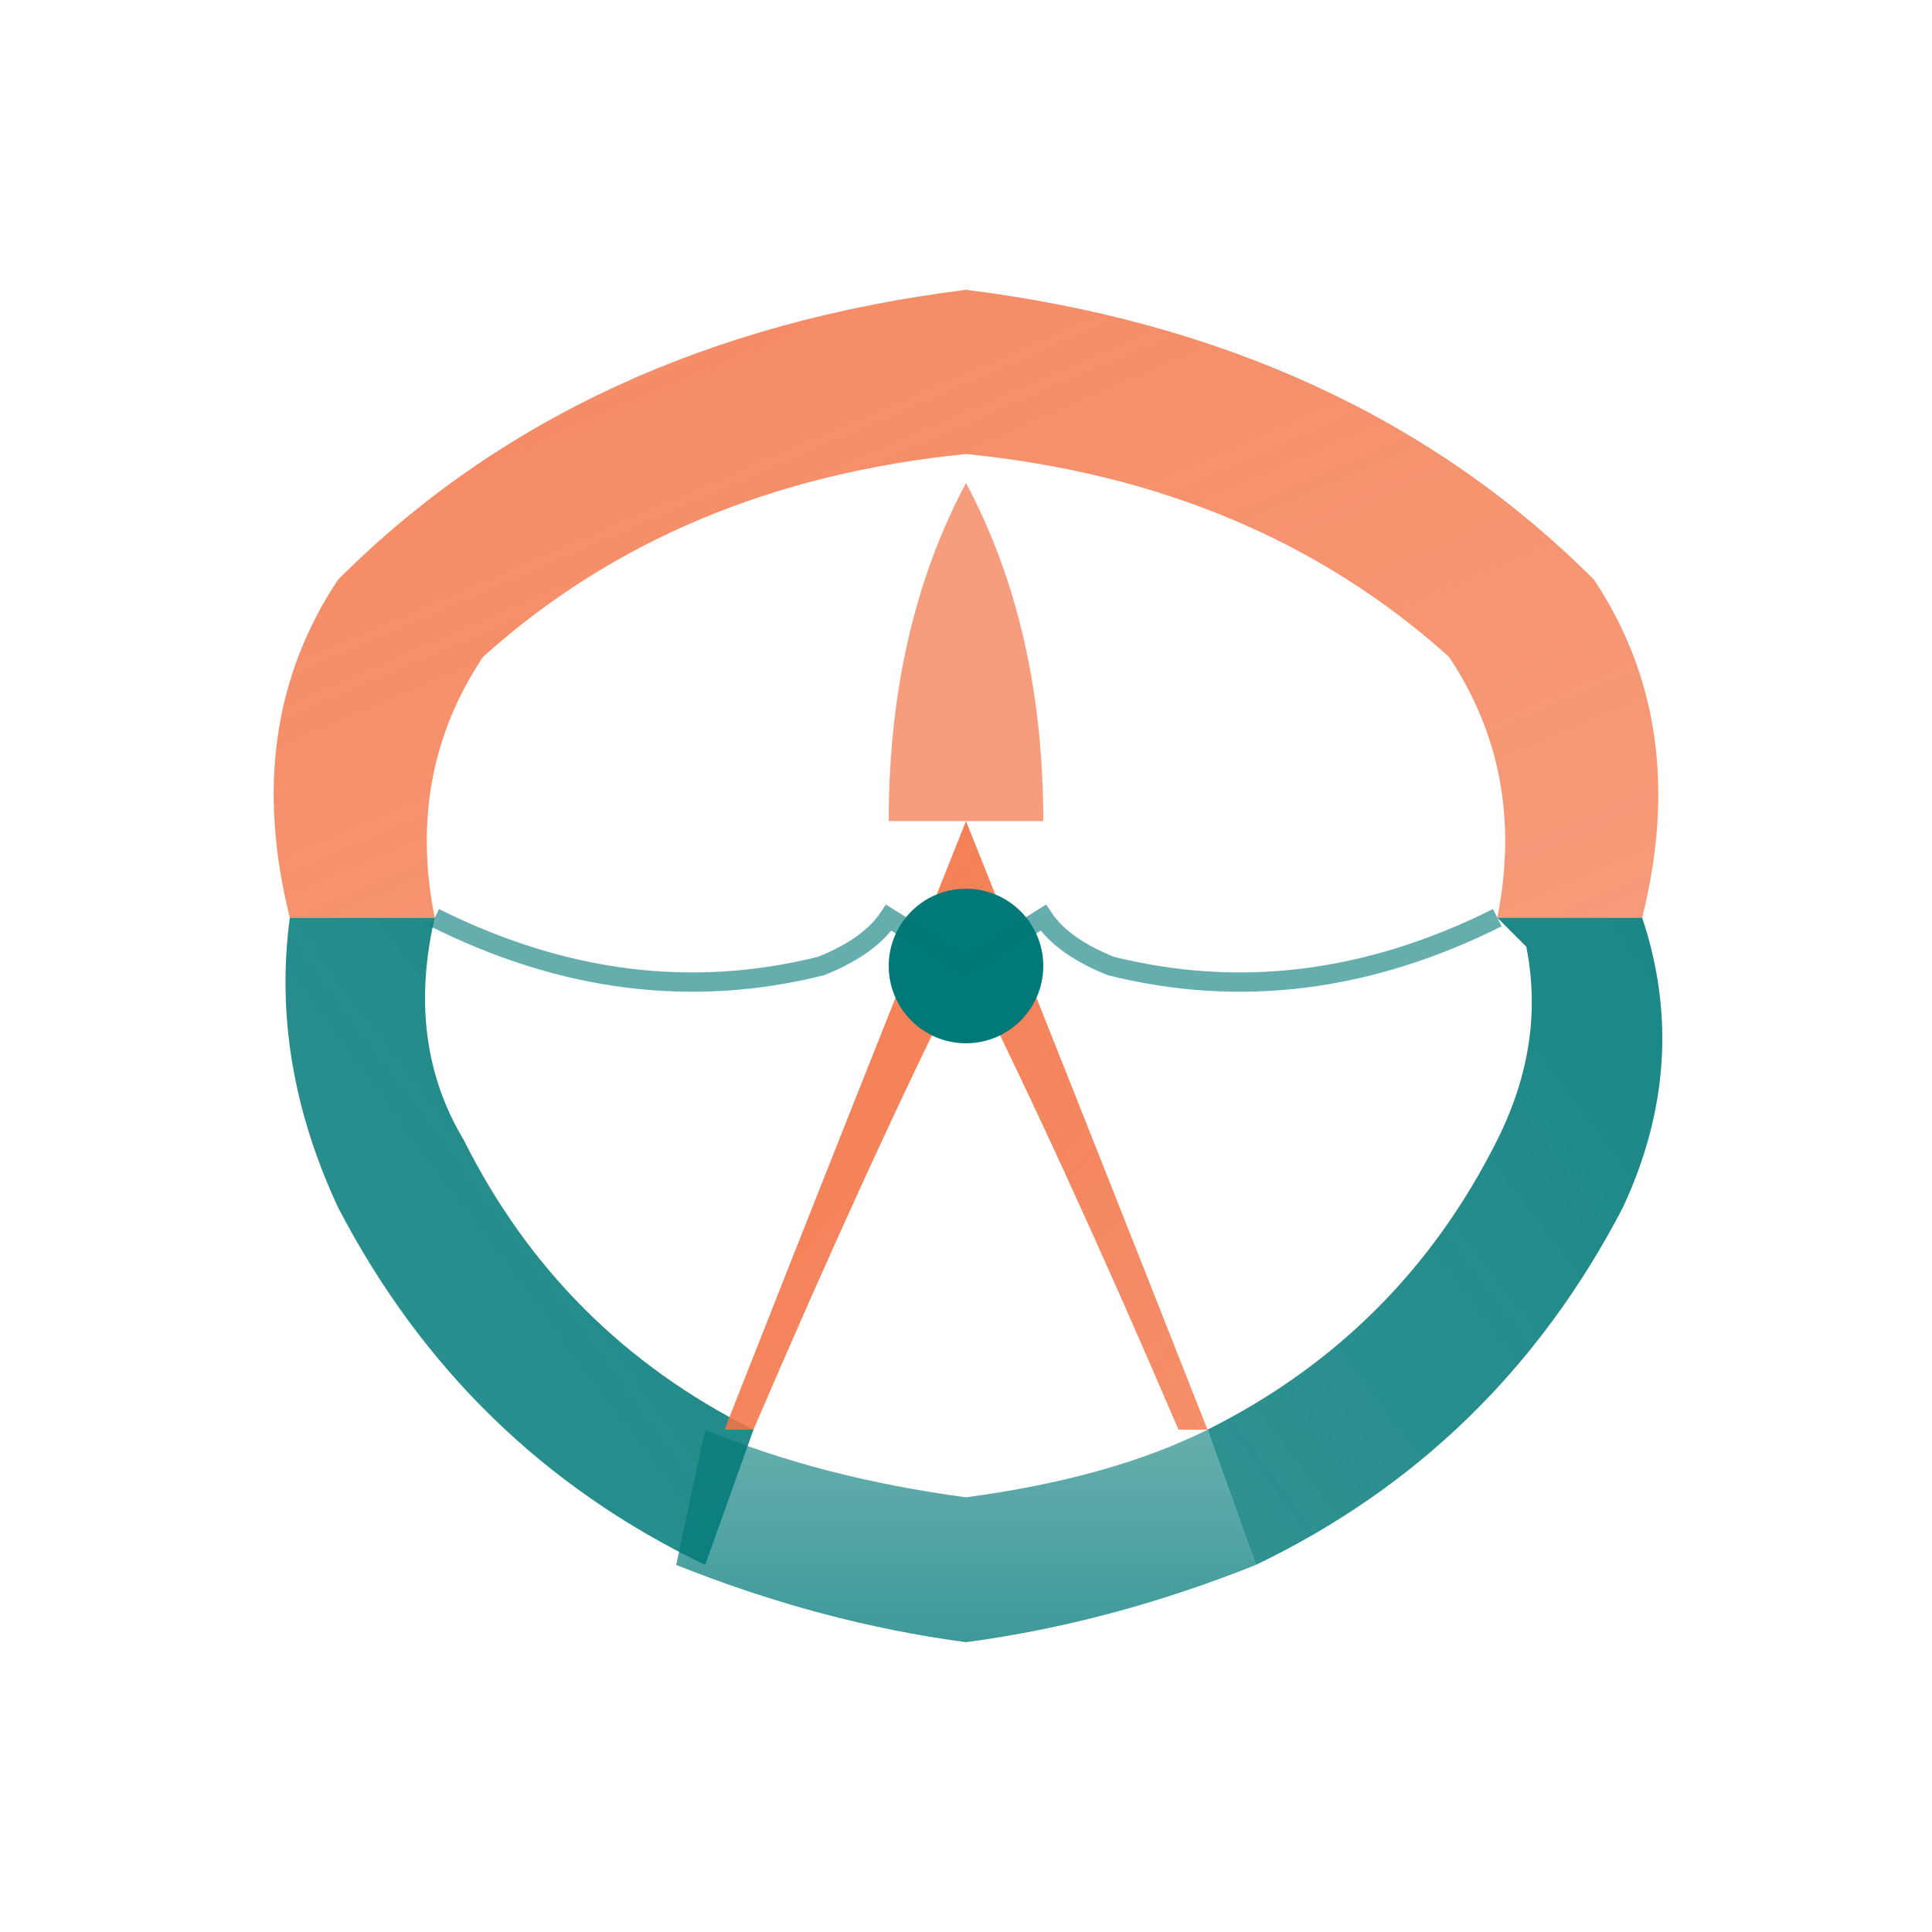
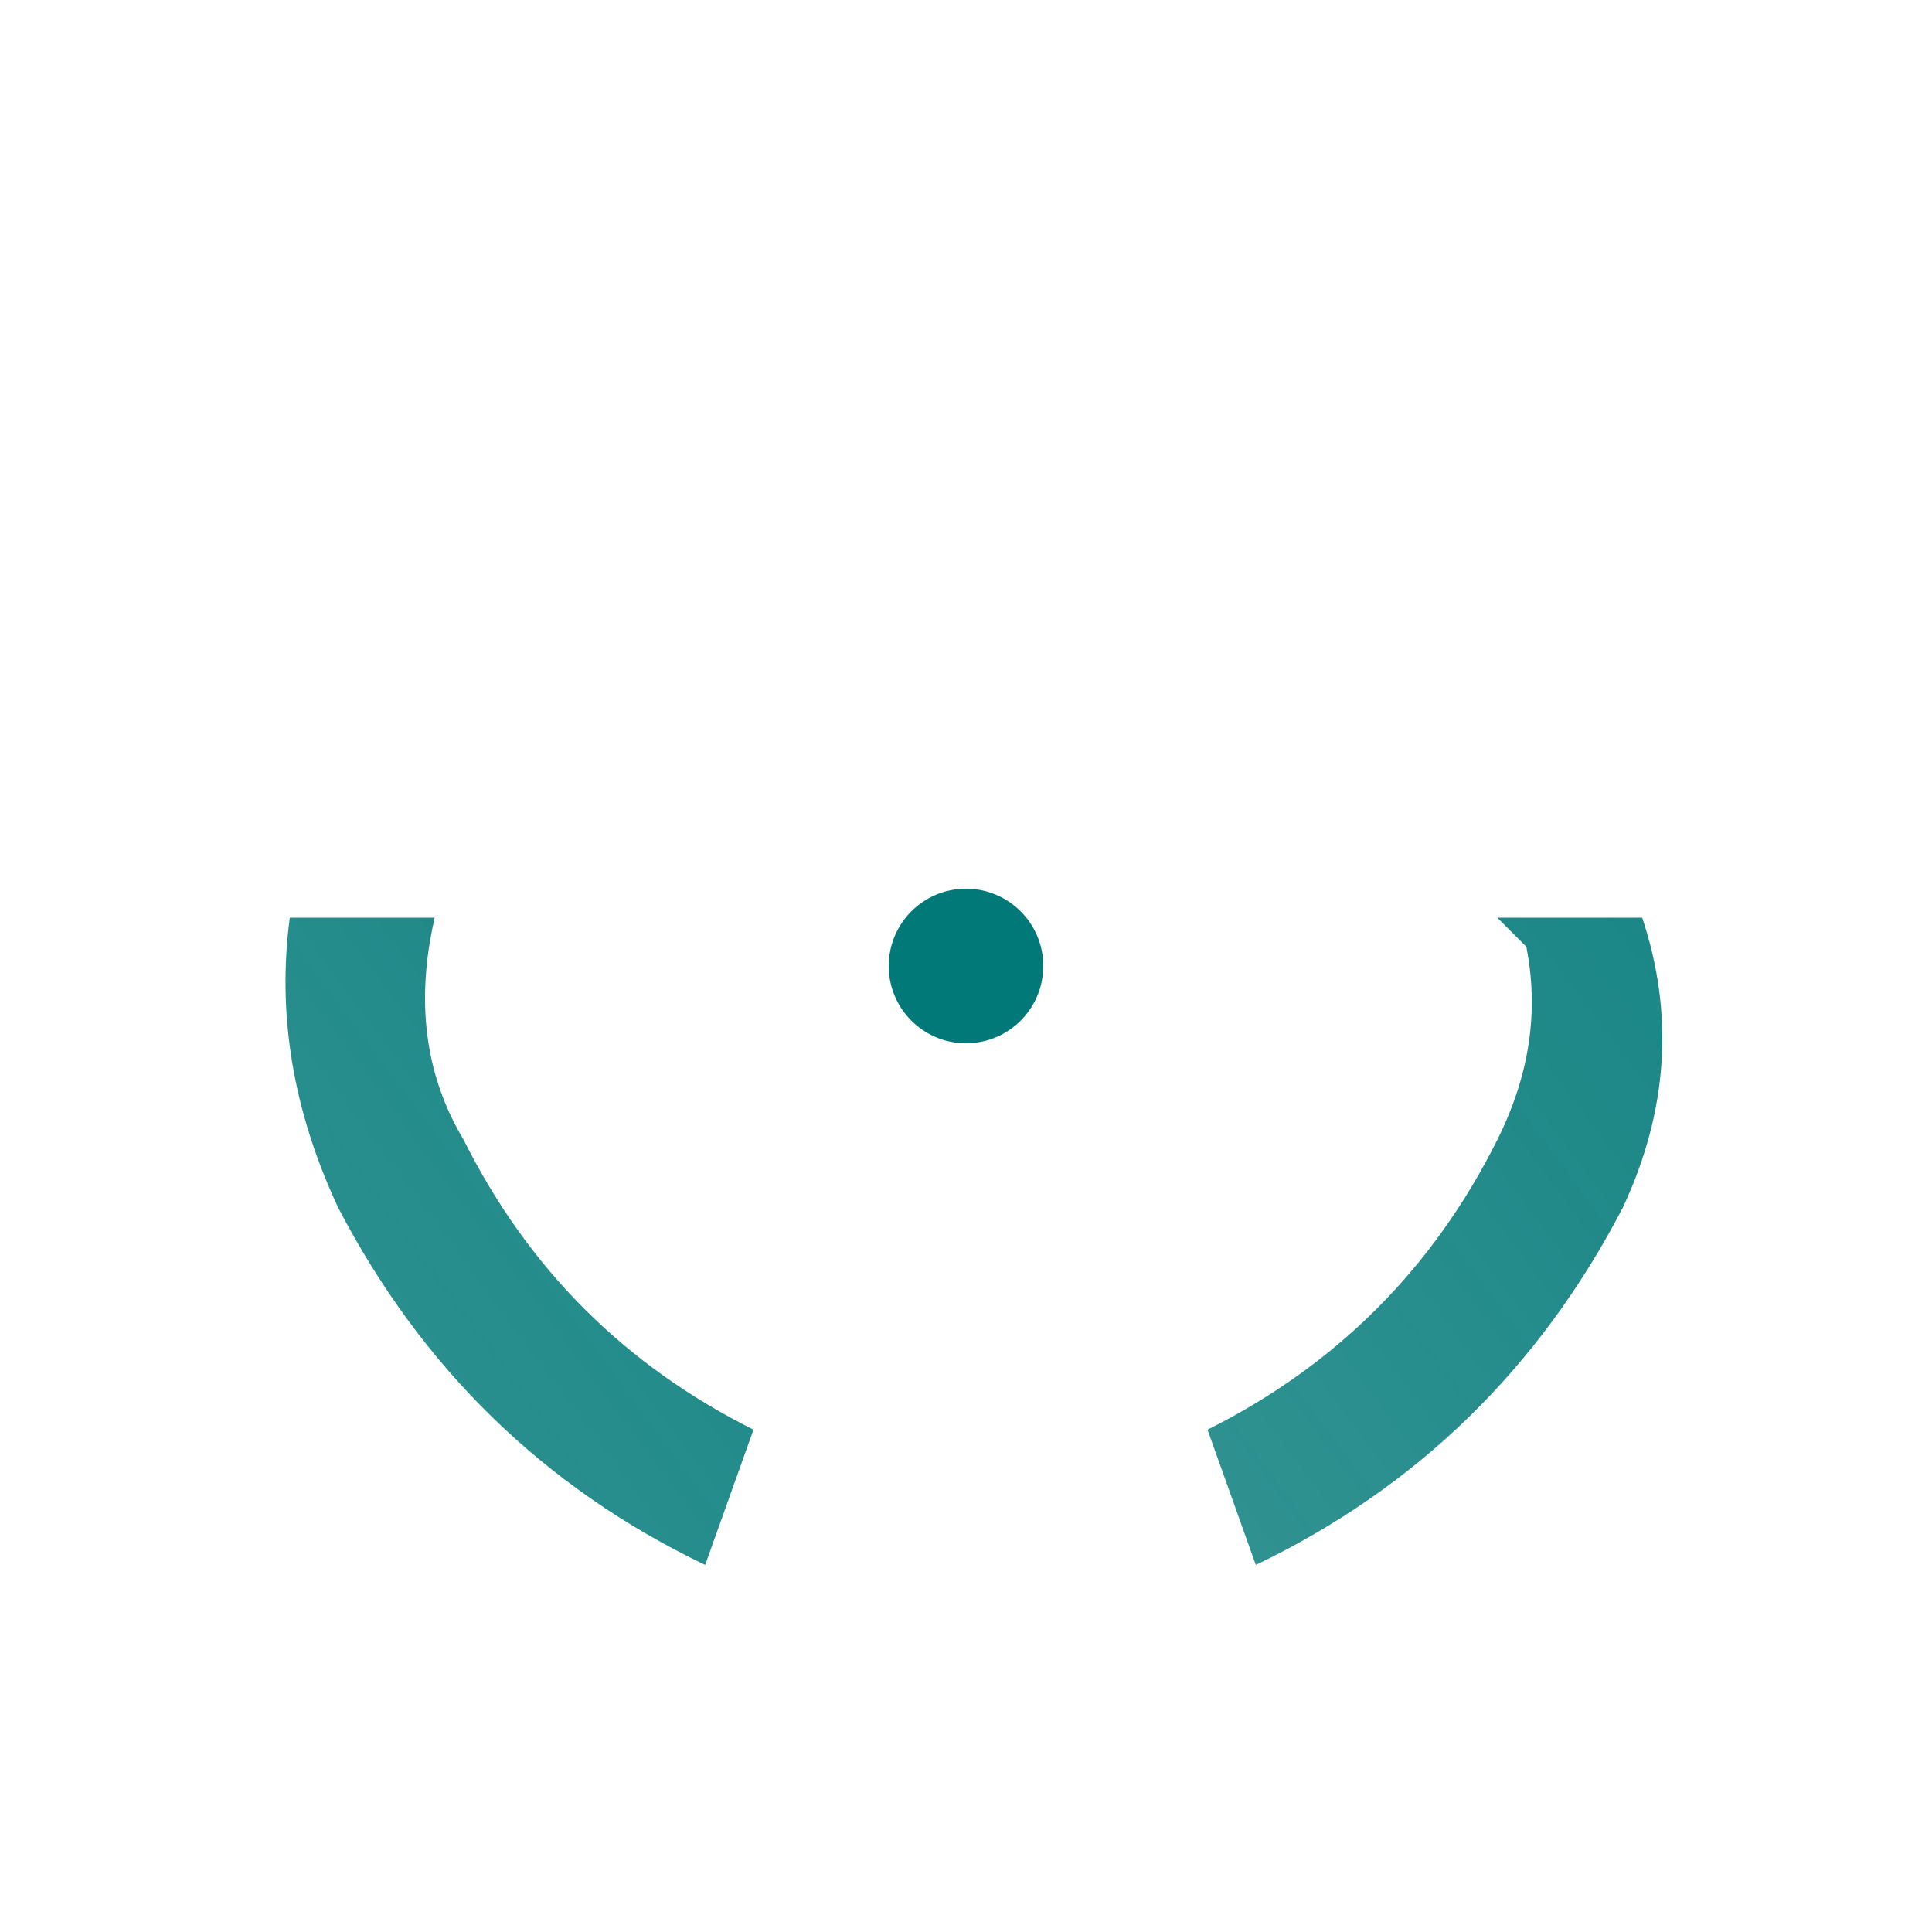
<svg xmlns="http://www.w3.org/2000/svg" viewBox="0 0 200 200" width="400" height="400">
  <defs>
    <linearGradient id="ribbonGrad1" x1="0%" y1="0%" x2="100%" y2="100%">
      <stop offset="0%" style="stop-color:rgb(243,116,70);stop-opacity:1" />
      <stop offset="100%" style="stop-color:rgb(243,116,70);stop-opacity:0.85" />
    </linearGradient>
    <linearGradient id="ribbonGrad2" x1="0%" y1="100%" x2="100%" y2="0%">
      <stop offset="0%" style="stop-color:rgb(0,121,120);stop-opacity:0.9" />
      <stop offset="100%" style="stop-color:rgb(0,121,120);stop-opacity:1" />
    </linearGradient>
    <linearGradient id="ribbonGrad3" x1="50%" y1="0%" x2="50%" y2="100%">
      <stop offset="0%" style="stop-color:rgb(0,121,120);stop-opacity:0.75" />
      <stop offset="100%" style="stop-color:rgb(0,121,120);stop-opacity:0.95" />
    </linearGradient>
  </defs>
-   <path d="M 100 30 Q 140 35 165 60 Q 175 75 170 95 L 155 95 Q 158 80 150 68 Q 130 50 100 47 Q 70 50 50 68 Q 42 80 45 95 L 30 95 Q 25 75 35 60 Q 60 35 100 30 Z" fill="url(#ribbonGrad1)" opacity="0.85" />
  <path d="M 155 95 L 170 95 Q 175 110 168 125 Q 155 150 130 162 L 125 148 Q 145 138 155 118 Q 160 108 158 98 L 155 95 Z" fill="url(#ribbonGrad2)" opacity="0.9" />
  <path d="M 30 95 L 45 95 Q 42 108 48 118 Q 58 138 78 148 L 73 162 Q 48 150 35 125 Q 28 110 30 95 Z" fill="url(#ribbonGrad2)" opacity="0.9" />
-   <path d="M 125 148 L 130 162 Q 115 168 100 170 Q 85 168 70 162 L 73 148 Q 85 153 100 155 Q 115 153 125 148 Z" fill="url(#ribbonGrad3)" opacity="0.8" />
-   <path d="M 78 148 Q 90 120 100 100 Q 110 120 122 148 L 125 148 Q 112 115 100 85 Q 88 115 75 148 L 78 148 Z" fill="url(#ribbonGrad1)" opacity="0.95" />
-   <path d="M 100 47 Q 100 65 100 85 L 92 85 Q 92 65 100 50 L 100 47 M 100 47 Q 100 65 100 85 L 108 85 Q 108 65 100 50 L 100 47" fill="rgb(243,116,70)" opacity="0.7" />
  <ellipse cx="100" cy="100" rx="8" ry="8" fill="rgb(0,121,120)" opacity="1" />
-   <path d="M 45 95 Q 65 105 85 100 Q 90 98 92 95 L 100 100 L 108 95 Q 110 98 115 100 Q 135 105 155 95" fill="none" stroke="rgb(0,121,120)" stroke-width="2" opacity="0.6" />
</svg>